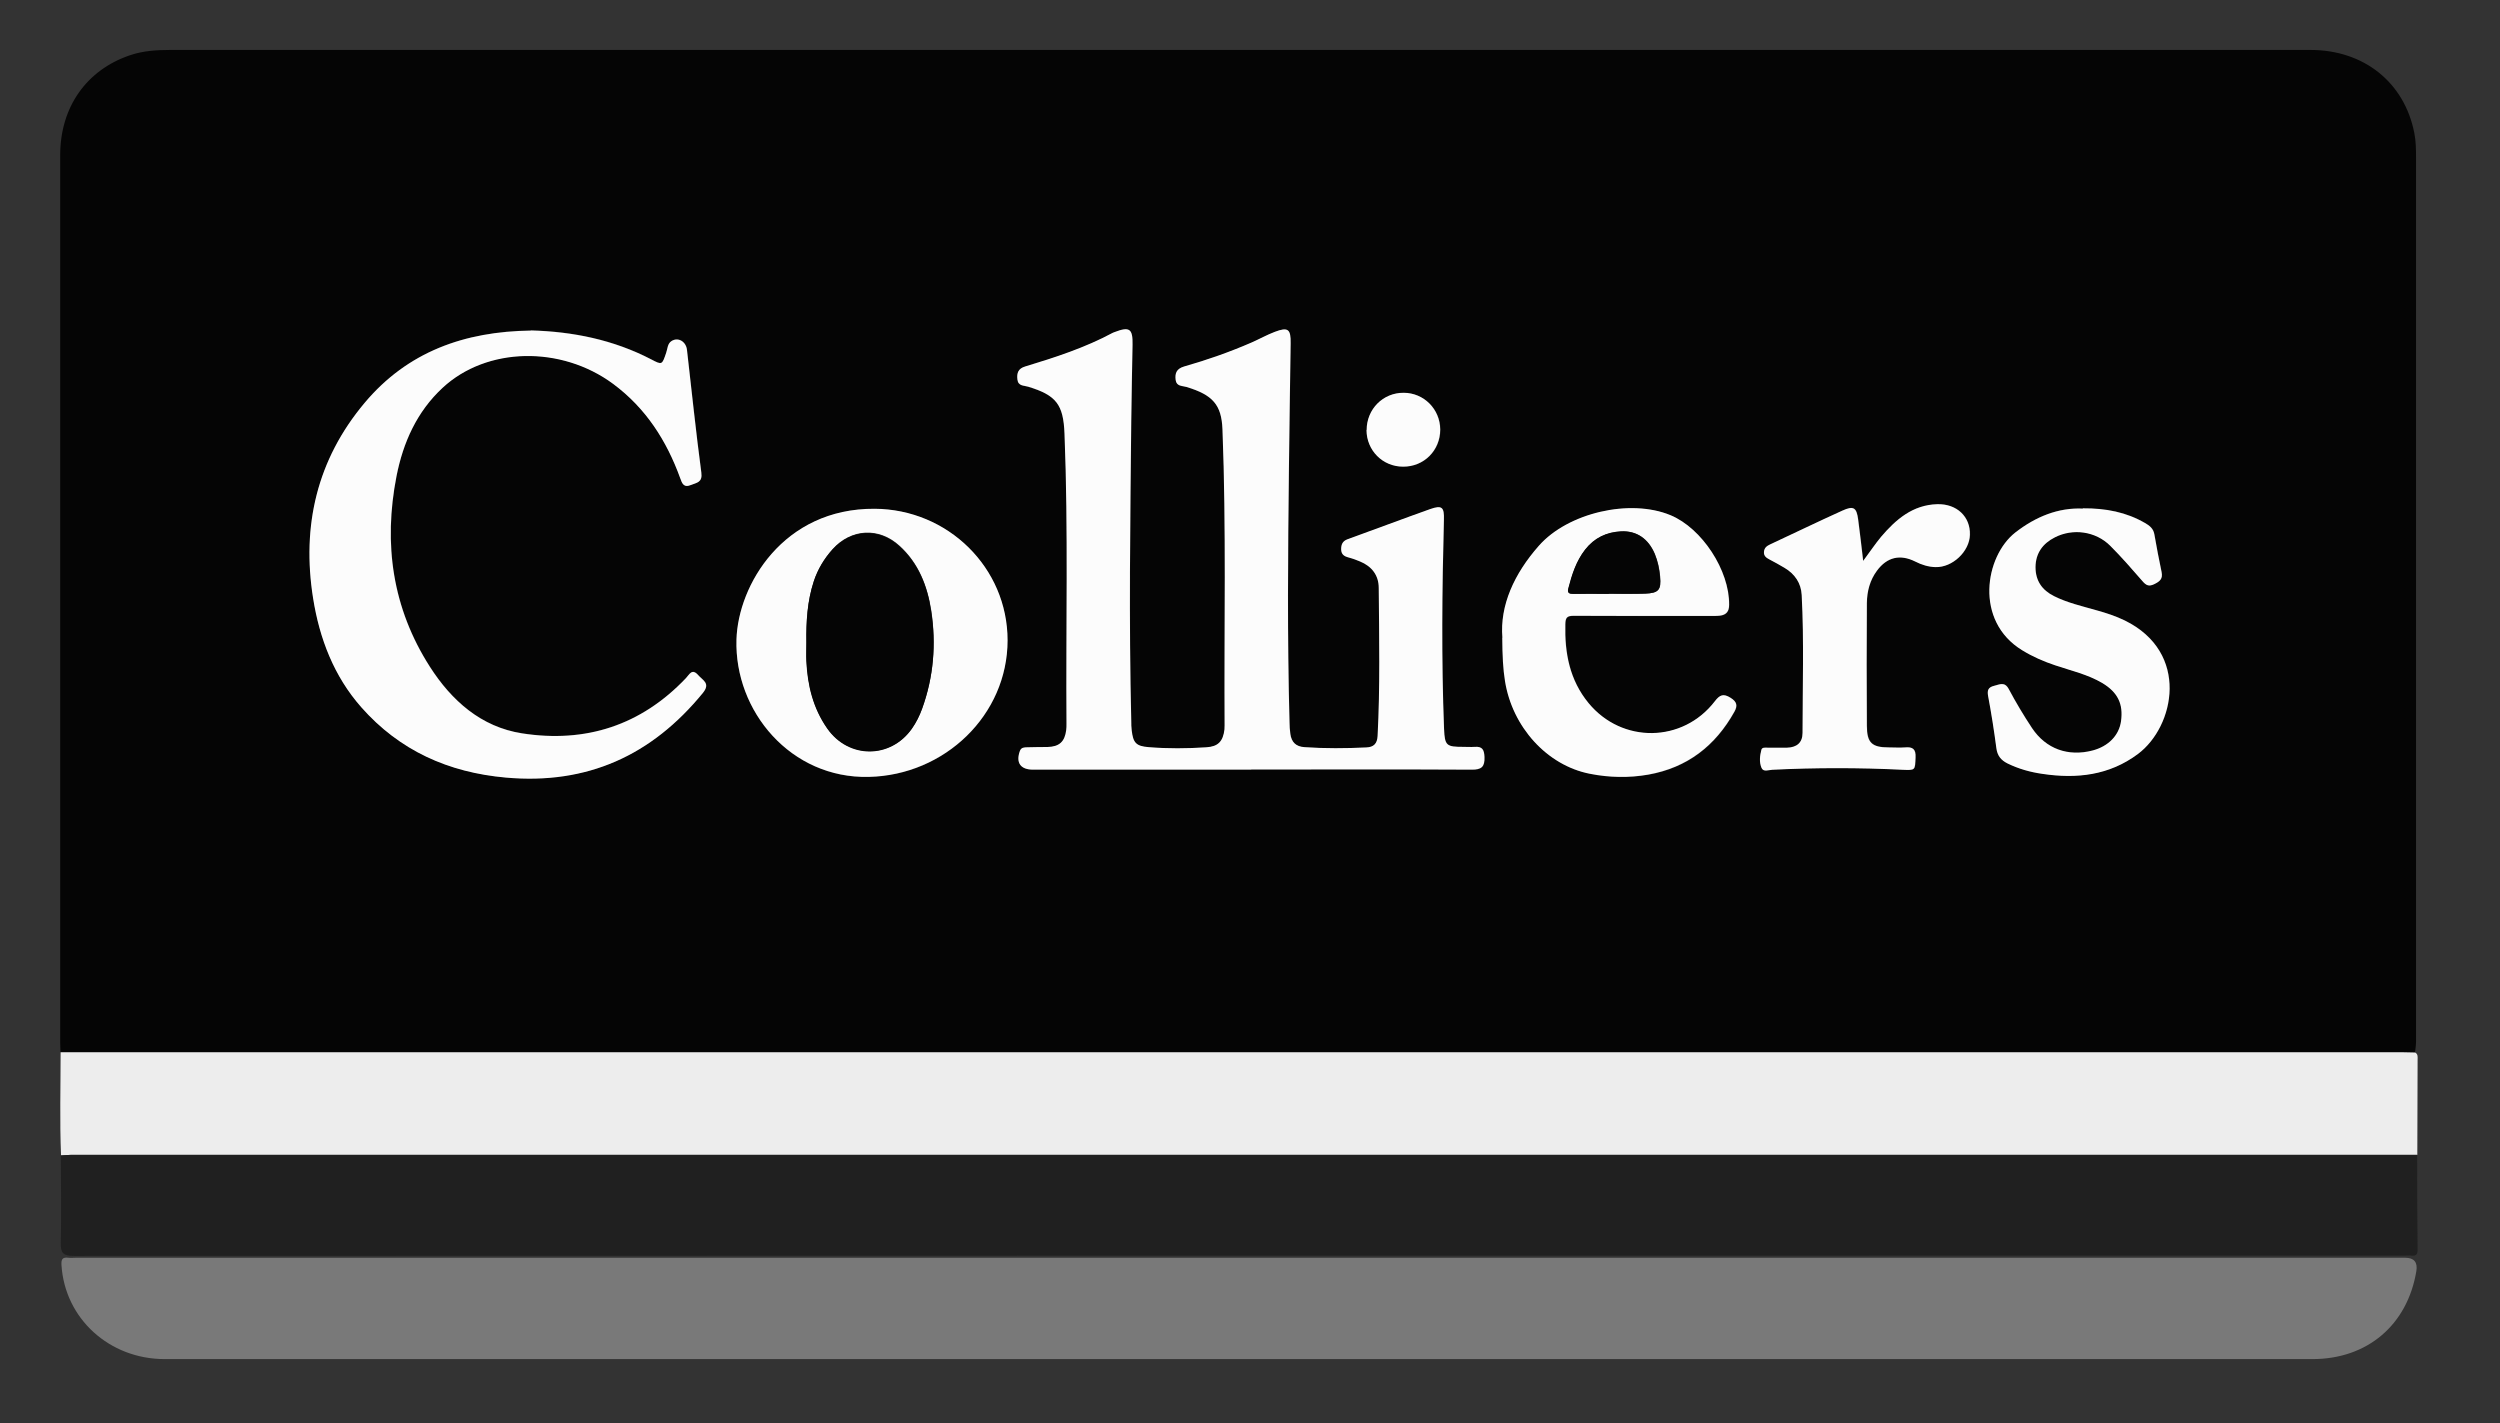
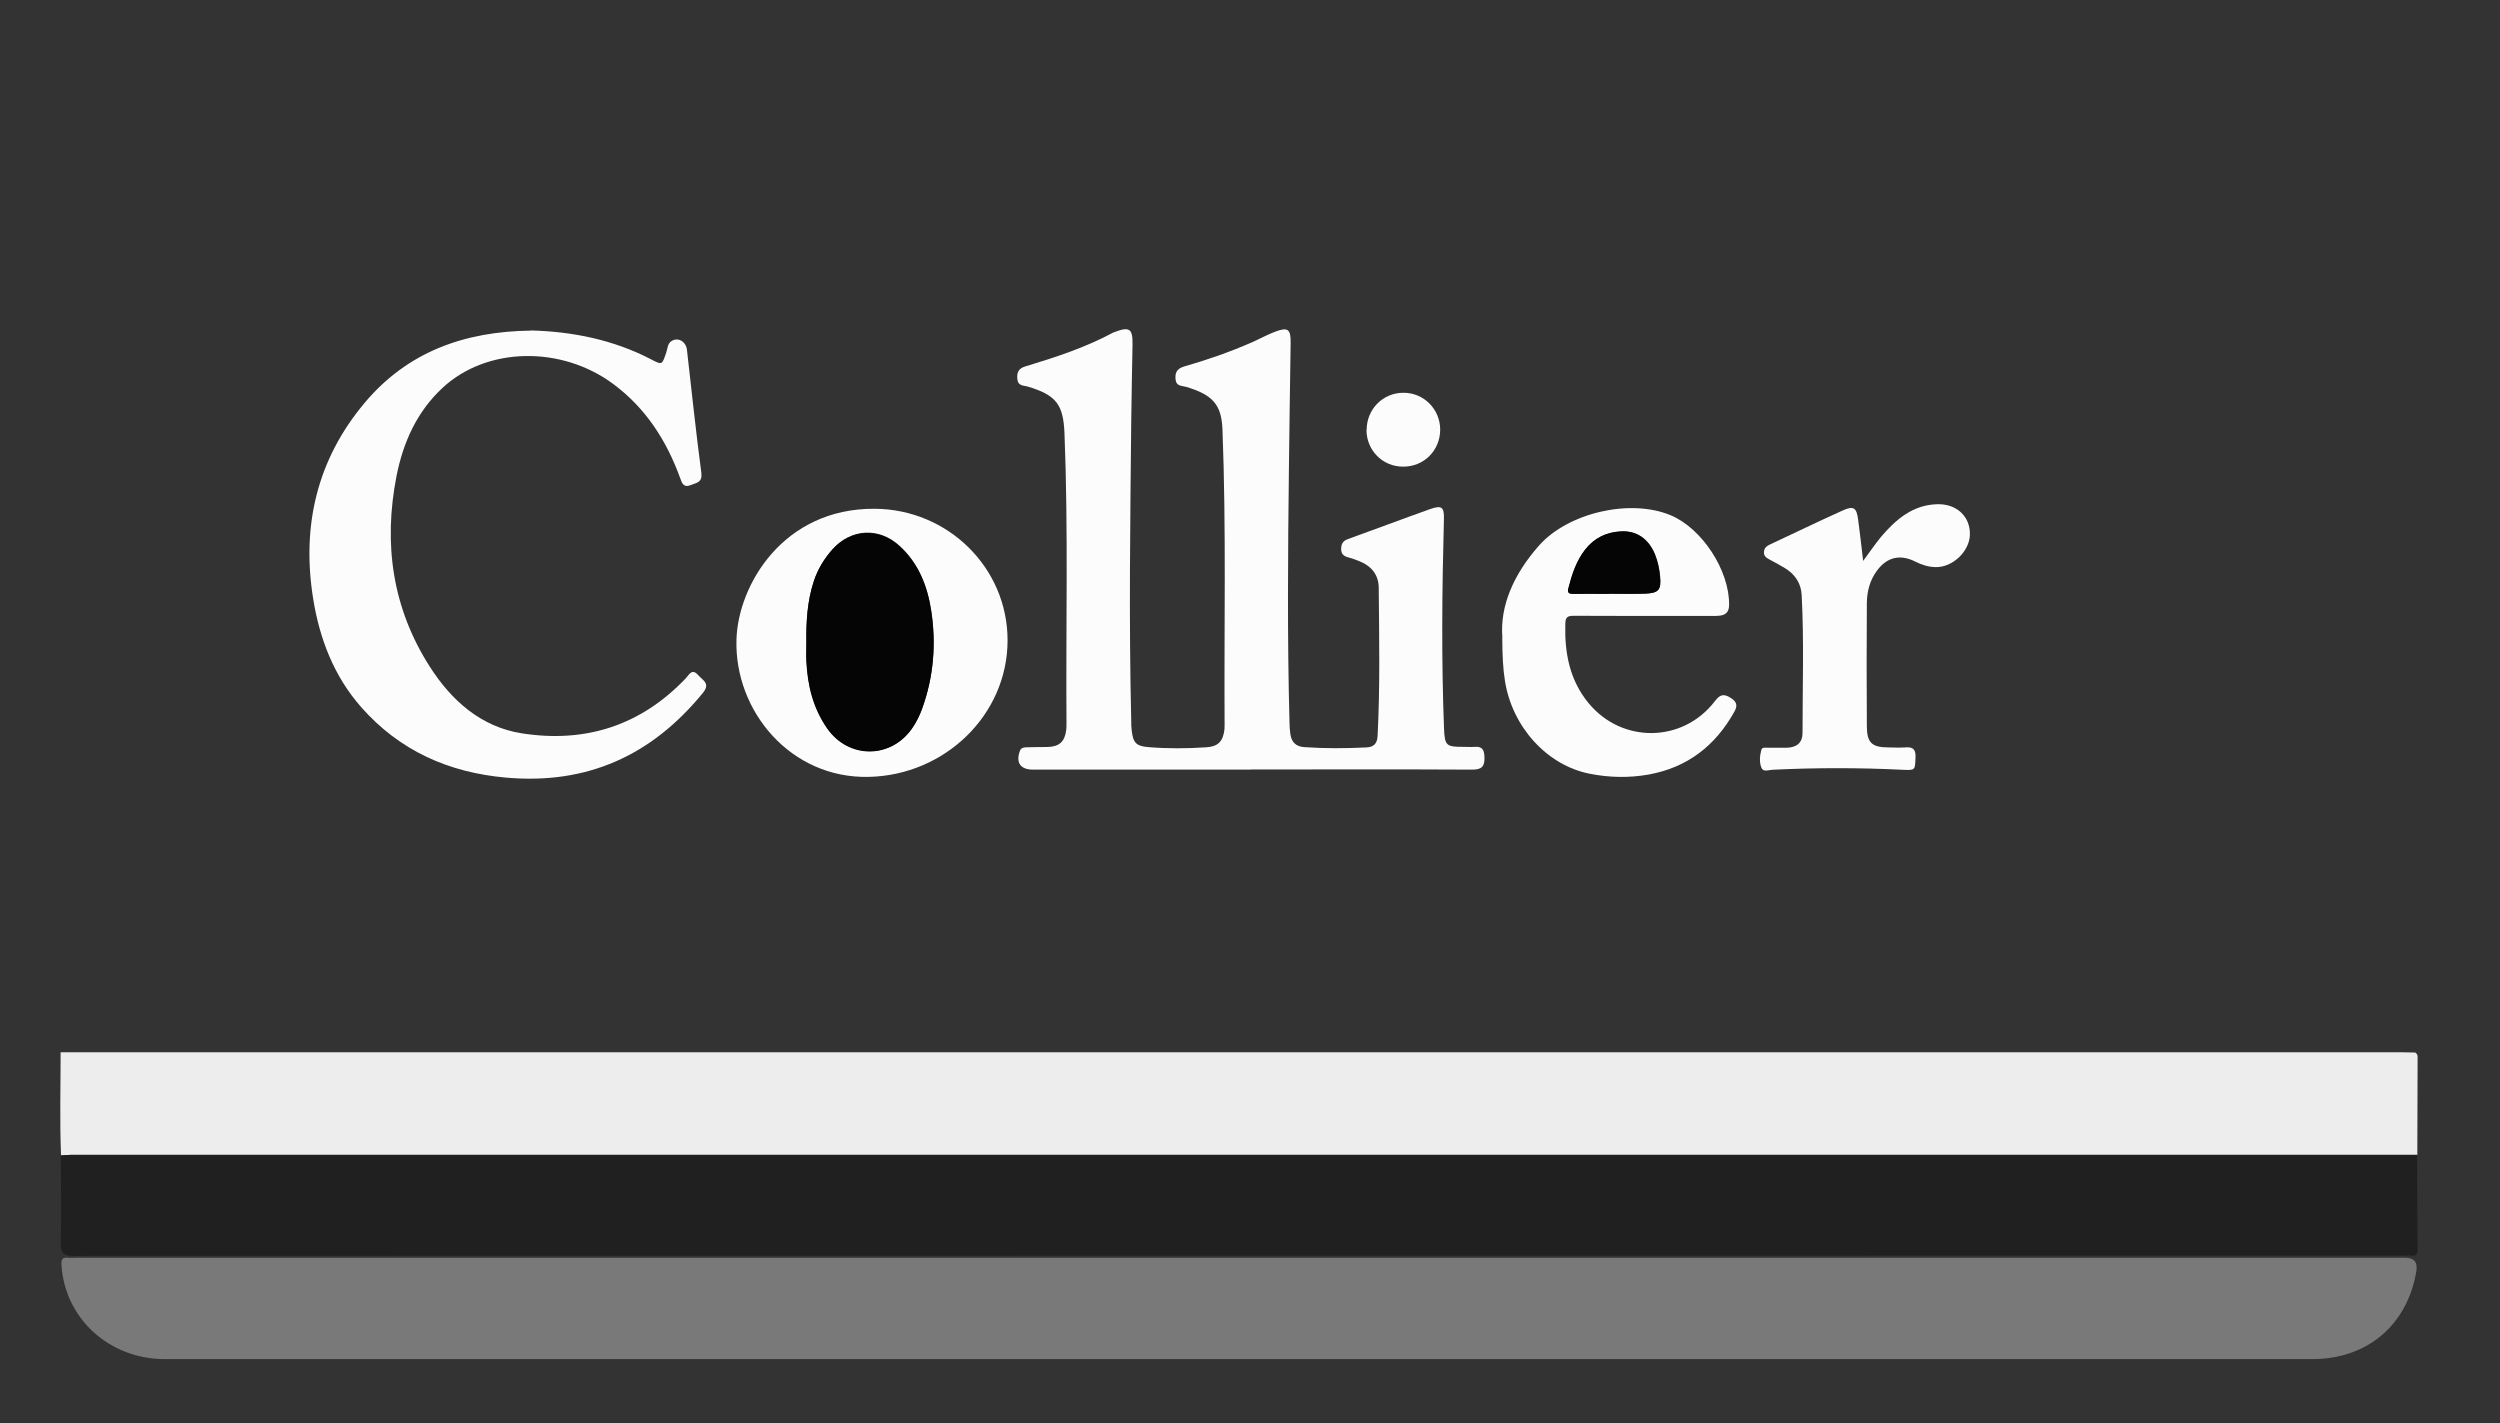
<svg xmlns="http://www.w3.org/2000/svg" id="logos_black" viewBox="0 0 175.67 100">
  <rect x="0" y="0" width="175.67" height="100" fill="#333333" stroke="none" />
-   <path d="m4.25,73.94c0-.21-.02-.43-.02-.64,0-20.8,0-41.61,0-62.41,0-3.36,1.85-5.98,4.91-7.01.91-.31,1.86-.37,2.81-.37,39.45,0,78.9,0,118.36,0,10.68,0,21.37,0,32.05,0,3.75,0,6.6,2.29,7.29,5.84.11.55.12,1.13.12,1.7,0,20.71,0,41.42,0,62.13,0,.26-.04.52-.07.78-.31,0-.62-.02-.93-.02-54.84,0-109.69,0-164.53,0Zm83.68-19.86c5.16,0,10.33-.01,15.49.01.69,0,.92-.2.9-.89-.02-.51-.15-.76-.69-.71-.26.02-.52,0-.78,0-1.2,0-1.32-.07-1.37-1.26-.19-4.9-.14-9.79-.01-14.69.02-.9-.13-1.06-.96-.76-1.94.69-3.87,1.42-5.81,2.12-.35.13-.46.35-.45.71,0,.36.21.49.52.57.27.07.54.17.8.28.83.34,1.32.97,1.32,1.86.02,3.47.1,6.94-.08,10.41-.03.53-.26.77-.79.8-1.45.06-2.9.08-4.35-.02-.61-.04-.9-.36-.99-.92-.04-.28-.05-.57-.06-.85-.16-5.94-.11-11.89-.04-17.83.03-2.92.08-5.85.12-8.77.01-1.01-.18-1.16-1.12-.81-.55.21-1.07.5-1.61.74-1.54.68-3.14,1.23-4.75,1.69-.54.15-.66.47-.6.95.06.47.47.41.76.49,1.85.56,2.46,1.25,2.53,2.97.28,6.94.11,13.88.15,20.82,0,.09,0,.19-.01.28-.1.83-.44,1.2-1.27,1.25-1.35.09-2.71.1-4.06-.01-.88-.07-1.09-.3-1.19-1.19-.02-.21-.02-.43-.03-.64-.17-7.04-.07-14.07,0-21.11.02-1.78.06-3.57.09-5.35.02-1.11-.21-1.27-1.25-.88-.04.02-.09.03-.13.05-1.95,1.06-4.05,1.74-6.16,2.37-.5.15-.6.46-.55.91.05.48.46.42.75.51,1.98.6,2.48,1.25,2.56,3.3.27,6.8.09,13.6.14,20.4,0,.14,0,.29-.02.43-.1.82-.49,1.17-1.31,1.19-.48,0-.95,0-1.43.02-.2,0-.42,0-.52.27-.29.83.05,1.3.93,1.3,5.11,0,10.23,0,15.34,0Zm-50.62-30.86c-4.64.06-8.66,1.48-11.68,5.08-3.35,3.99-4.43,8.64-3.62,13.73.45,2.83,1.46,5.47,3.38,7.65,2.69,3.05,6.12,4.59,10.17,4.95,5.72.51,10.25-1.56,13.84-5.95.55-.68,0-.88-.33-1.25-.44-.51-.62-.04-.86.21-3.16,3.32-7.06,4.58-11.53,3.88-2.87-.45-4.94-2.3-6.46-4.67-2.64-4.12-3.28-8.64-2.35-13.4.47-2.38,1.43-4.53,3.24-6.21,3.1-2.88,8.33-2.99,11.99-.27,2.29,1.7,3.75,3.99,4.71,6.63.12.33.22.7.75.47.42-.17.82-.18.73-.87-.38-2.87-.68-5.76-1.01-8.63-.07-.59-.63-.91-1.09-.61-.29.19-.28.54-.37.82-.29.85-.28.87-1.04.47-2.67-1.39-5.53-1.96-8.46-2.04Zm33.49,21.78c0-5.09-4.18-9.21-9.34-9.24-6.43-.04-9.59,5.37-9.71,9.19-.15,5.04,3.82,9.78,9.3,9.65,5.34-.12,9.75-4.35,9.75-9.6Zm34.78-.18c.01,1.29.06,2.17.19,3.04.51,3.22,2.95,5.92,5.96,6.52,1.36.27,2.74.3,4.11.06,2.74-.48,4.71-2.02,6.05-4.42.24-.43.17-.7-.27-.98-.5-.32-.75-.2-1.1.24-2.26,2.94-6.53,3-8.88.13-1.33-1.62-1.68-3.51-1.63-5.54.01-.46.12-.59.59-.59,3.16.02,6.33.01,9.49.01.26,0,.52,0,.78-.02.45-.05.65-.28.65-.76.03-2.4-1.91-5.38-4.12-6.3-2.85-1.18-7.21-.17-9.25,2.15-1.73,1.97-2.76,4.2-2.56,6.46Zm40.79-9.09c-1.72-.08-3.31.56-4.75,1.68-2.13,1.66-2.9,6.21.48,8.27.73.45,1.51.79,2.32,1.06,1.12.38,2.29.63,3.32,1.25,1.09.65,1.49,1.48,1.31,2.68-.14,1-.9,1.77-2.01,2.06-1.71.44-3.26-.1-4.24-1.57-.59-.89-1.14-1.81-1.64-2.75-.29-.54-.64-.32-1.02-.23-.4.1-.5.3-.43.72.22,1.21.42,2.43.58,3.66.07.54.33.86.79,1.08.78.38,1.6.61,2.45.73,2.4.35,4.69.11,6.71-1.4,2.58-1.93,3.66-7.13-.93-9.38-.64-.31-1.32-.53-2-.72-1-.28-2.02-.51-2.97-.99-.84-.42-1.31-1.08-1.3-2.04,0-.98.51-1.66,1.36-2.09,1.27-.65,2.87-.43,3.89.59.79.79,1.53,1.63,2.26,2.48.25.29.44.41.83.22.39-.19.62-.37.52-.85-.19-.88-.36-1.77-.51-2.66-.07-.4-.34-.6-.66-.79-1.31-.76-2.74-1.04-4.36-1.03Zm-15.43,3.68c-.13-1.1-.24-2-.35-2.89-.11-.87-.33-1.01-1.11-.65-1.7.78-3.39,1.59-5.09,2.38-.23.11-.41.24-.42.52-.02.29.16.42.38.53.36.18.71.39,1.06.59.73.43,1.16,1.08,1.21,1.91.17,3.23.07,6.46.06,9.69,0,.7-.42,1.02-1.09,1.04-.45.01-.9,0-1.36,0-.16,0-.4-.04-.44.14-.11.41-.15.87,0,1.26.13.33.51.16.77.15,3.04-.15,6.09-.15,9.13,0,.92.05.89.05.93-.86.03-.59-.2-.75-.74-.71-.38.03-.76,0-1.14,0-1.19,0-1.53-.32-1.54-1.52-.02-2.88-.02-5.75,0-8.63,0-.82.21-1.6.71-2.27.71-.95,1.63-1.17,2.69-.64.45.23.93.37,1.43.39,1.19.04,2.38-1.09,2.41-2.27.03-1.27-.93-2.19-2.3-2.15-1.72.05-2.9,1.06-3.94,2.29-.41.48-.76,1.01-1.25,1.68Zm-34.9-9.18c0,1.44,1.13,2.56,2.57,2.57,1.46,0,2.61-1.14,2.61-2.61,0-1.43-1.15-2.57-2.57-2.58-1.45,0-2.61,1.15-2.6,2.62Z" fill="#050505" stroke-width="0" />
  <path d="m4.25,73.94c54.84,0,109.69,0,164.53,0,.31,0,.62.01.93.02.21.12.17.32.17.5,0,2.23-.01,4.46-.02,6.69-.1,0-.19,0-.29,0-54.86,0-109.72,0-164.57,0-.24,0-.47.03-.71.04-.1-2.42-.03-4.83-.03-7.25Z" fill="#ededed" stroke-width="0" />
  <path d="m4.28,81.19c.24-.01.47-.04.71-.04,54.86,0,109.72,0,164.57,0,.1,0,.19,0,.29,0,0,2.21,0,4.42.03,6.63,0,.33-.07.49-.43.45-.16-.02-.33,0-.5,0-54.58,0-109.16,0-163.75.02-.74,0-.95-.18-.93-.92.05-2.04.01-4.09,0-6.13Z" fill="#202020" stroke-width="0" />
  <path d="m87.05,88.38c27.32,0,54.64,0,81.96,0q.94,0,.78.95c-.63,3.78-3.45,6.17-7.29,6.17-50.31,0-100.62,0-150.93,0-3.9,0-7.02-2.86-7.25-6.61-.03-.43.09-.56.49-.51.16.02.33,0,.5,0h81.75Z" fill="#797979" stroke-width="0" />
  <path d="m87.93,54.08c-5.12,0-10.23,0-15.34,0-.88,0-1.22-.48-.93-1.3.1-.28.32-.26.52-.27.47-.02.95-.01,1.43-.02.82-.02,1.21-.37,1.31-1.19.02-.14.02-.28.02-.43-.05-6.8.13-13.6-.14-20.4-.08-2.05-.58-2.7-2.56-3.3-.29-.09-.7-.03-.75-.51-.05-.45.05-.76.55-.91,2.11-.64,4.21-1.32,6.16-2.37.04-.02.09-.04.13-.05,1.04-.4,1.27-.23,1.25.88-.03,1.78-.07,3.57-.09,5.35-.07,7.04-.17,14.07,0,21.11,0,.21,0,.43.03.64.1.89.31,1.12,1.19,1.19,1.35.11,2.71.1,4.06.01.83-.05,1.17-.42,1.27-1.25.01-.09.01-.19.01-.28-.04-6.94.12-13.88-.15-20.82-.07-1.71-.67-2.41-2.53-2.97-.29-.09-.7-.03-.76-.49-.06-.48.06-.79.6-.95,1.62-.46,3.21-1.02,4.75-1.69.54-.24,1.06-.53,1.61-.74.94-.36,1.14-.2,1.12.81-.04,2.92-.09,5.85-.12,8.77-.07,5.94-.12,11.89.04,17.83,0,.28.02.57.06.85.08.56.38.88.99.92,1.45.1,2.9.09,4.35.02.52-.02.76-.27.79-.8.18-3.47.11-6.94.08-10.41,0-.89-.49-1.52-1.32-1.86-.26-.11-.53-.21-.8-.28-.31-.08-.51-.21-.52-.57,0-.35.1-.58.45-.71,1.94-.7,3.87-1.43,5.81-2.12.83-.29.99-.13.96.76-.13,4.9-.18,9.79.01,14.69.05,1.19.17,1.26,1.37,1.26.26,0,.52.02.78,0,.54-.04.67.2.69.71.03.69-.21.9-.9.89-5.16-.03-10.33-.01-15.49-.01Z" fill="#fcfcfc" stroke-width="0" />
  <path d="m37.31,23.22c2.93.08,5.79.65,8.46,2.04.76.4.75.38,1.04-.47.1-.28.09-.64.37-.82.46-.3,1.02.02,1.09.61.33,2.88.63,5.76,1.01,8.63.09.69-.31.7-.73.87-.53.22-.63-.15-.75-.47-.96-2.65-2.42-4.93-4.71-6.63-3.66-2.71-8.89-2.61-11.99.27-1.81,1.68-2.77,3.83-3.24,6.21-.93,4.76-.29,9.28,2.35,13.4,1.52,2.37,3.59,4.22,6.46,4.67,4.47.7,8.37-.55,11.53-3.88.24-.25.42-.71.86-.21.32.37.88.57.33,1.25-3.59,4.39-8.12,6.46-13.84,5.95-4.05-.36-7.48-1.9-10.17-4.95-1.92-2.18-2.93-4.82-3.38-7.65-.81-5.09.27-9.74,3.62-13.73,3.02-3.6,7.03-5.02,11.68-5.08Z" fill="#fcfcfc" stroke-width="0" />
  <path d="m70.8,44.99c0,5.25-4.41,9.48-9.75,9.6-5.48.13-9.45-4.61-9.3-9.65.11-3.82,3.28-9.23,9.71-9.19,5.16.03,9.34,4.15,9.34,9.24Zm-14.13.15c0,.43-.02.86,0,1.28.08,1.71.47,3.33,1.47,4.75,1.5,2.14,4.45,2.15,5.95,0,.3-.43.53-.89.71-1.39.81-2.23.99-4.54.64-6.87-.27-1.74-.89-3.35-2.24-4.57-1.44-1.31-3.39-1.2-4.69.24-.59.66-1.04,1.4-1.32,2.25-.46,1.4-.54,2.84-.52,4.29Z" fill="#fcfcfc" stroke-width="0" />
  <path d="m105.57,44.81c-.19-2.27.83-4.5,2.56-6.46,2.04-2.32,6.41-3.33,9.25-2.15,2.22.92,4.15,3.89,4.12,6.3,0,.47-.21.71-.65.76-.26.03-.52.02-.78.02-3.16,0-6.33.01-9.49-.01-.47,0-.58.12-.59.59-.05,2.03.3,3.92,1.63,5.54,2.35,2.86,6.63,2.81,8.88-.13.34-.44.59-.56,1.1-.24.45.28.51.55.27.98-1.34,2.4-3.31,3.93-6.05,4.42-1.37.24-2.75.21-4.11-.06-3.01-.59-5.45-3.29-5.96-6.52-.14-.87-.18-1.75-.19-3.04Zm7.49-3.08h0c.86,0,1.71.02,2.57-.02.94-.04,1.11-.28,1.03-1.19-.05-.55-.16-1.08-.37-1.59-.46-1.09-1.29-1.65-2.37-1.59-1.03.05-1.88.46-2.52,1.28-.63.8-.93,1.75-1.18,2.72-.09.33.05.4.36.39.83-.02,1.66,0,2.5,0Z" fill="#fcfcfc" stroke-width="0" />
-   <path d="m146.36,35.72c1.62-.01,3.05.27,4.36,1.03.32.18.59.39.66.79.16.89.32,1.77.51,2.66.1.48-.13.66-.52.85-.39.19-.58.07-.83-.22-.73-.84-1.47-1.69-2.26-2.48-1.02-1.02-2.62-1.24-3.89-.59-.85.43-1.35,1.11-1.36,2.09,0,.96.46,1.62,1.3,2.04.94.47,1.96.7,2.97.99.69.19,1.36.41,2,.72,4.59,2.25,3.51,7.45.93,9.38-2.02,1.51-4.31,1.76-6.71,1.4-.85-.12-1.67-.35-2.45-.73-.46-.23-.72-.54-.79-1.08-.16-1.22-.35-2.44-.58-3.66-.08-.42.02-.62.43-.72.38-.09.73-.31,1.02.23.5.94,1.05,1.86,1.64,2.75.98,1.46,2.53,2.01,4.24,1.57,1.12-.29,1.87-1.06,2.01-2.06.17-1.21-.23-2.03-1.31-2.68-1.03-.61-2.2-.87-3.32-1.25-.81-.27-1.59-.61-2.32-1.06-3.37-2.06-2.61-6.6-.48-8.27,1.44-1.12,3.03-1.76,4.75-1.68Z" fill="#fcfcfc" stroke-width="0" />
  <path d="m130.93,39.4c.5-.67.85-1.2,1.25-1.68,1.04-1.22,2.22-2.24,3.94-2.29,1.38-.04,2.34.88,2.3,2.15-.03,1.17-1.22,2.3-2.41,2.27-.5-.01-.98-.16-1.43-.39-1.06-.53-1.98-.32-2.69.64-.5.67-.7,1.46-.71,2.27-.02,2.88-.02,5.75,0,8.63,0,1.2.35,1.52,1.54,1.52.38,0,.76.03,1.14,0,.54-.05.77.11.74.71-.04.9,0,.9-.93.86-3.04-.15-6.08-.15-9.13,0-.26.01-.64.19-.77-.15-.16-.39-.11-.85,0-1.26.05-.18.28-.14.44-.14.45,0,.9,0,1.36,0,.67-.02,1.09-.34,1.09-1.04,0-3.23.11-6.46-.06-9.69-.04-.83-.48-1.48-1.21-1.91-.35-.2-.7-.41-1.06-.59-.23-.12-.4-.25-.38-.53.02-.28.19-.41.42-.52,1.7-.79,3.38-1.61,5.09-2.38.79-.36,1-.22,1.11.65.12.89.22,1.78.35,2.89Z" fill="#fcfcfc" stroke-width="0" />
  <path d="m96.03,30.22c0-1.47,1.15-2.63,2.6-2.62,1.42,0,2.56,1.15,2.57,2.58,0,1.47-1.14,2.62-2.61,2.61-1.44,0-2.56-1.14-2.57-2.57Z" fill="#fcfcfc" stroke-width="0" />
  <path d="m56.66,45.15c-.02-1.45.06-2.89.52-4.29.28-.85.73-1.59,1.32-2.25,1.3-1.44,3.25-1.55,4.69-.24,1.35,1.22,1.98,2.83,2.24,4.57.36,2.33.17,4.63-.64,6.87-.18.49-.41.96-.71,1.39-1.5,2.14-4.45,2.14-5.95,0-1-1.43-1.39-3.04-1.47-4.75-.02-.43,0-.85,0-1.28Z" fill="#050505" stroke-width="0" />
  <path d="m113.06,41.73c-.83,0-1.67-.01-2.5,0-.31,0-.44-.06-.36-.39.25-.97.55-1.91,1.18-2.72.64-.82,1.49-1.23,2.52-1.28,1.08-.05,1.91.5,2.37,1.59.21.51.32,1.04.37,1.59.09.91-.09,1.16-1.03,1.19-.85.03-1.71,0-2.57,0h0Z" fill="#050505" stroke-width="0" />
</svg>